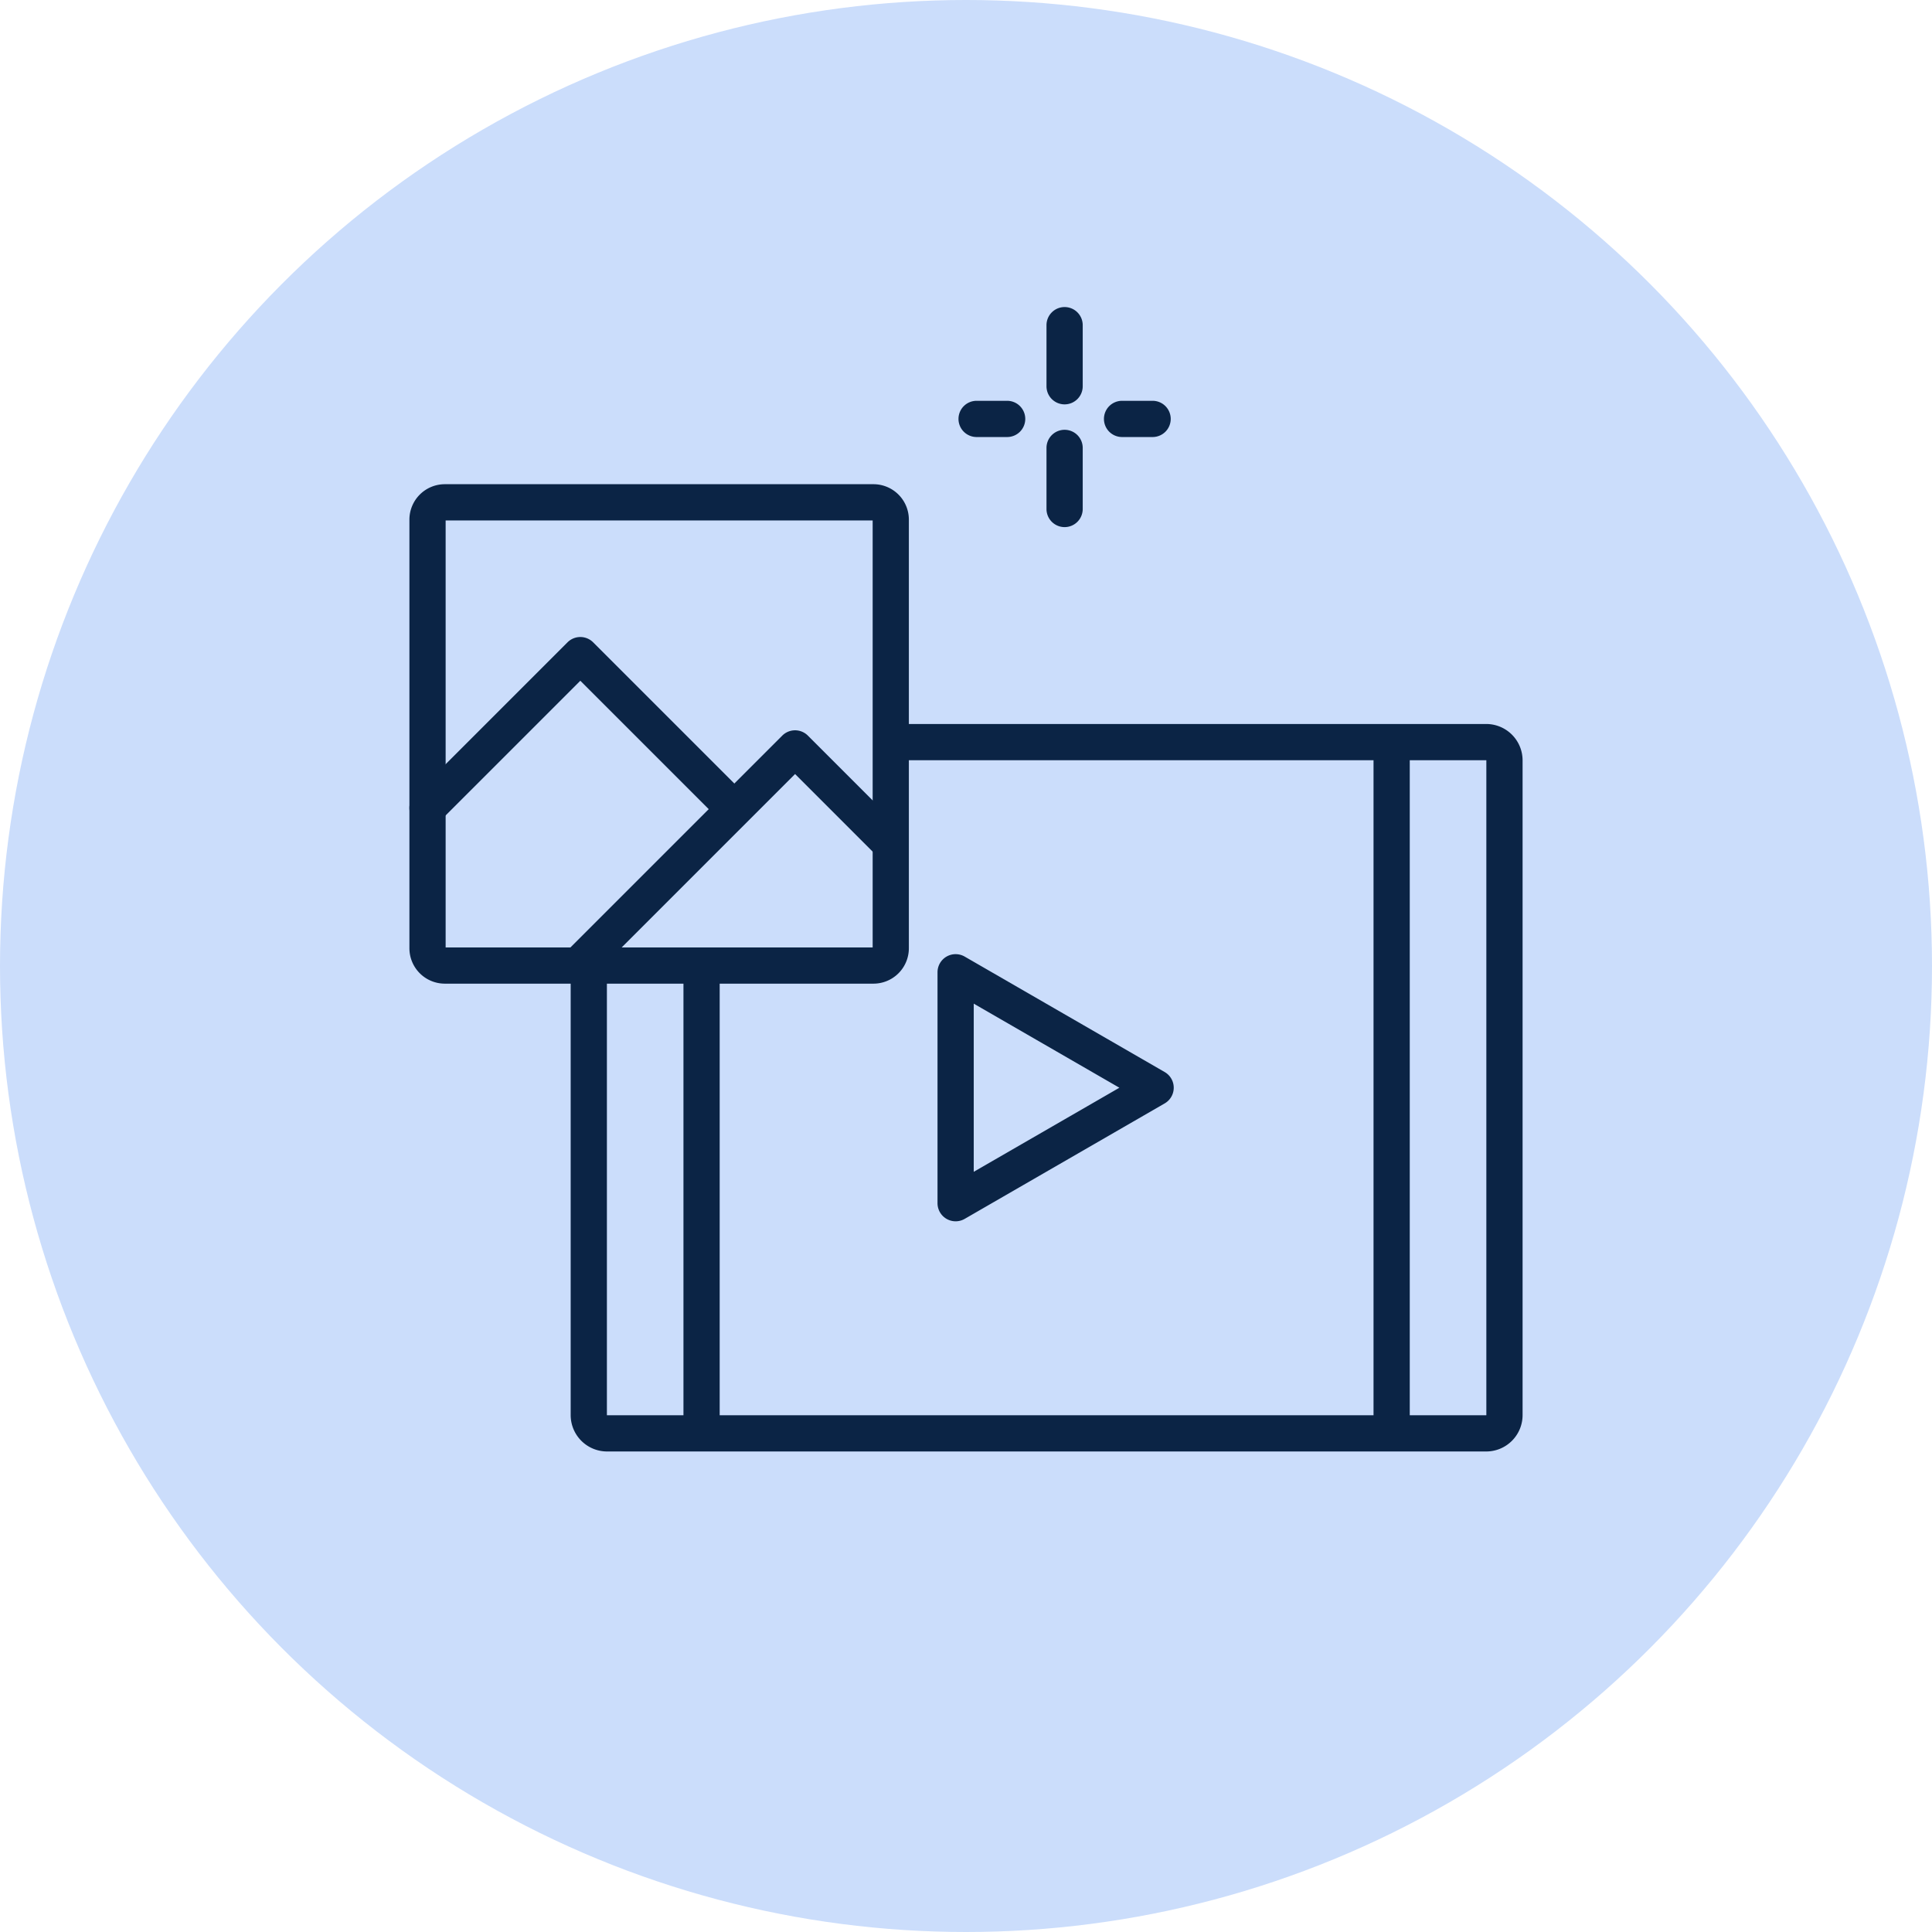
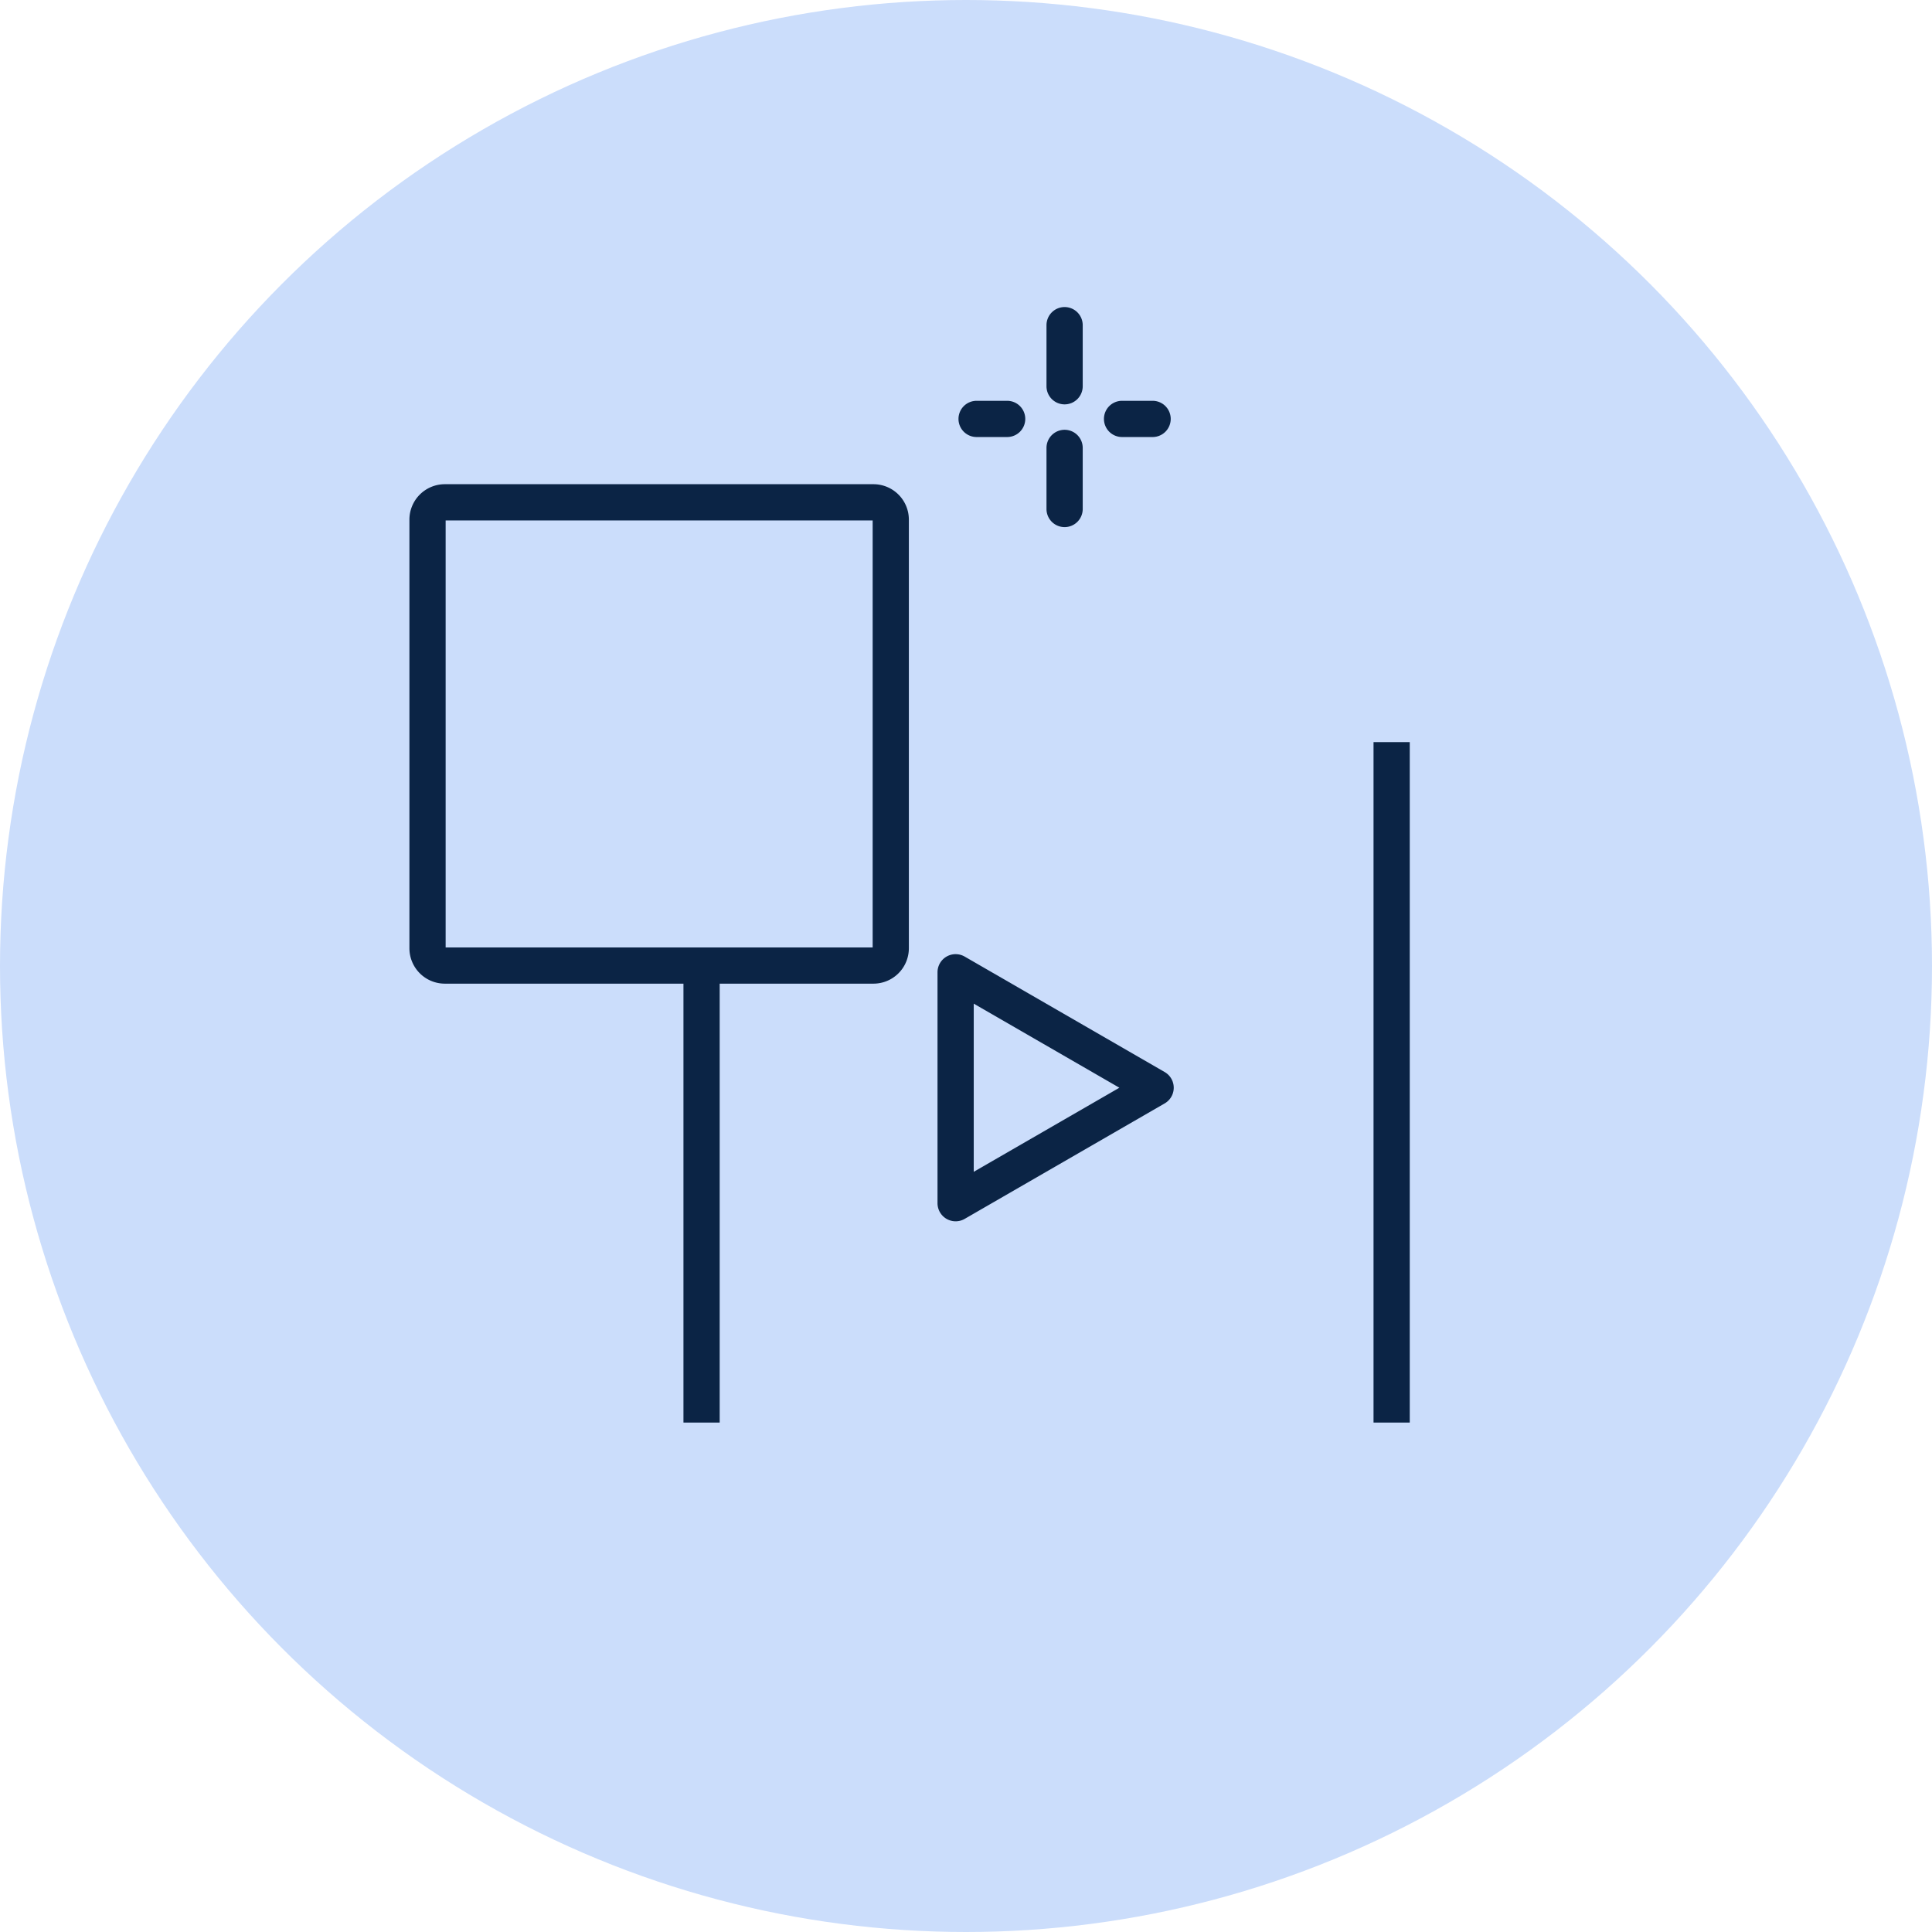
<svg xmlns="http://www.w3.org/2000/svg" width="160" height="160" viewBox="0 0 160 160">
  <g transform="translate(-4533.617 -2604.042)">
    <circle cx="80" cy="80" r="80" transform="translate(4533.617 2604.042)" fill="#cbddfb" />
    <path d="M1.431-1.5h35.5a2.934,2.934,0,0,1,2.931,2.931v35.5a2.934,2.934,0,0,1-2.931,2.931H1.431A2.934,2.934,0,0,1-1.5,36.933V1.431A2.934,2.934,0,0,1,1.431-1.5Zm35.433,3H1.5V36.864H36.864Z" transform="translate(4569.023 2645.642)" fill="#0b2445" />
-     <path d="M4569.023,2672.452a1.5,1.5,0,0,1-1.061-2.561l12.655-12.655a1.5,1.5,0,0,1,2.121,0l12.255,12.255a1.5,1.5,0,0,1-2.121,2.122l-11.195-11.195-11.594,11.594A1.5,1.5,0,0,1,4569.023,2672.452Z" fill="#0b2445" />
-     <path d="M4581.479,2685.506a1.5,1.5,0,0,1-1.061-2.561l17.983-17.983a1.5,1.5,0,0,1,2.121,0l7.926,7.926a1.5,1.5,0,0,1-2.121,2.121l-6.865-6.865-16.922,16.922A1.5,1.5,0,0,1,4581.479,2685.506Z" fill="#0b2445" />
-     <path d="M4656.7,2724.247h-72.811a3.015,3.015,0,0,1-3.011-3.011v-37.23h3v37.23a.014.014,0,0,0,.007.011H4656.7a.012.012,0,0,0,.01-.007v-54.229a.014.014,0,0,0-.006-.011h-49.315v-3H4656.7a3.014,3.014,0,0,1,3.011,3.011v54.225A3.014,3.014,0,0,1,4656.7,2724.247Z" fill="#0b2445" />
    <path d="M4612.758,2683.062a1.5,1.5,0,0,1,.75.2l16.561,9.561a1.5,1.5,0,0,1,0,2.6l-16.561,9.561a1.5,1.5,0,0,1-2.25-1.3v-19.123a1.5,1.5,0,0,1,1.5-1.5Zm13.561,11.061-12.061-6.963v13.926Z" fill="#0b2445" />
    <path d="M1.5,56.353h-3V0h3Z" transform="translate(4648.867 2665.5)" fill="#0b2445" />
    <path d="M1.5,37.847h-3V0h3Z" transform="translate(4591.718 2684.006)" fill="#0b2445" />
    <path d="M0,6.559a1.5,1.5,0,0,1-1.5-1.5V0A1.5,1.5,0,0,1,0-1.5,1.5,1.5,0,0,1,1.5,0V5.059A1.5,1.5,0,0,1,0,6.559Z" transform="translate(4621.783 2630.971)" fill="#0b2445" />
    <path d="M2.53,1.5H0A1.5,1.5,0,0,1-1.5,0,1.5,1.5,0,0,1,0-1.5H2.53A1.5,1.5,0,0,1,4.03,0,1.5,1.5,0,0,1,2.53,1.5Z" transform="translate(4626.541 2638.735)" fill="#0b2445" />
    <path d="M2.53,1.5H0A1.5,1.5,0,0,1-1.5,0,1.5,1.5,0,0,1,0-1.5H2.53A1.5,1.5,0,0,1,4.03,0,1.5,1.5,0,0,1,2.53,1.5Z" transform="translate(4614.495 2638.735)" fill="#0b2445" />
    <path d="M0,6.559a1.5,1.5,0,0,1-1.5-1.5V0A1.5,1.5,0,0,1,0-1.5,1.5,1.5,0,0,1,1.5,0V5.059A1.5,1.5,0,0,1,0,6.559Z" transform="translate(4621.783 2641.136)" fill="#0b2445" />
  </g>
</svg>